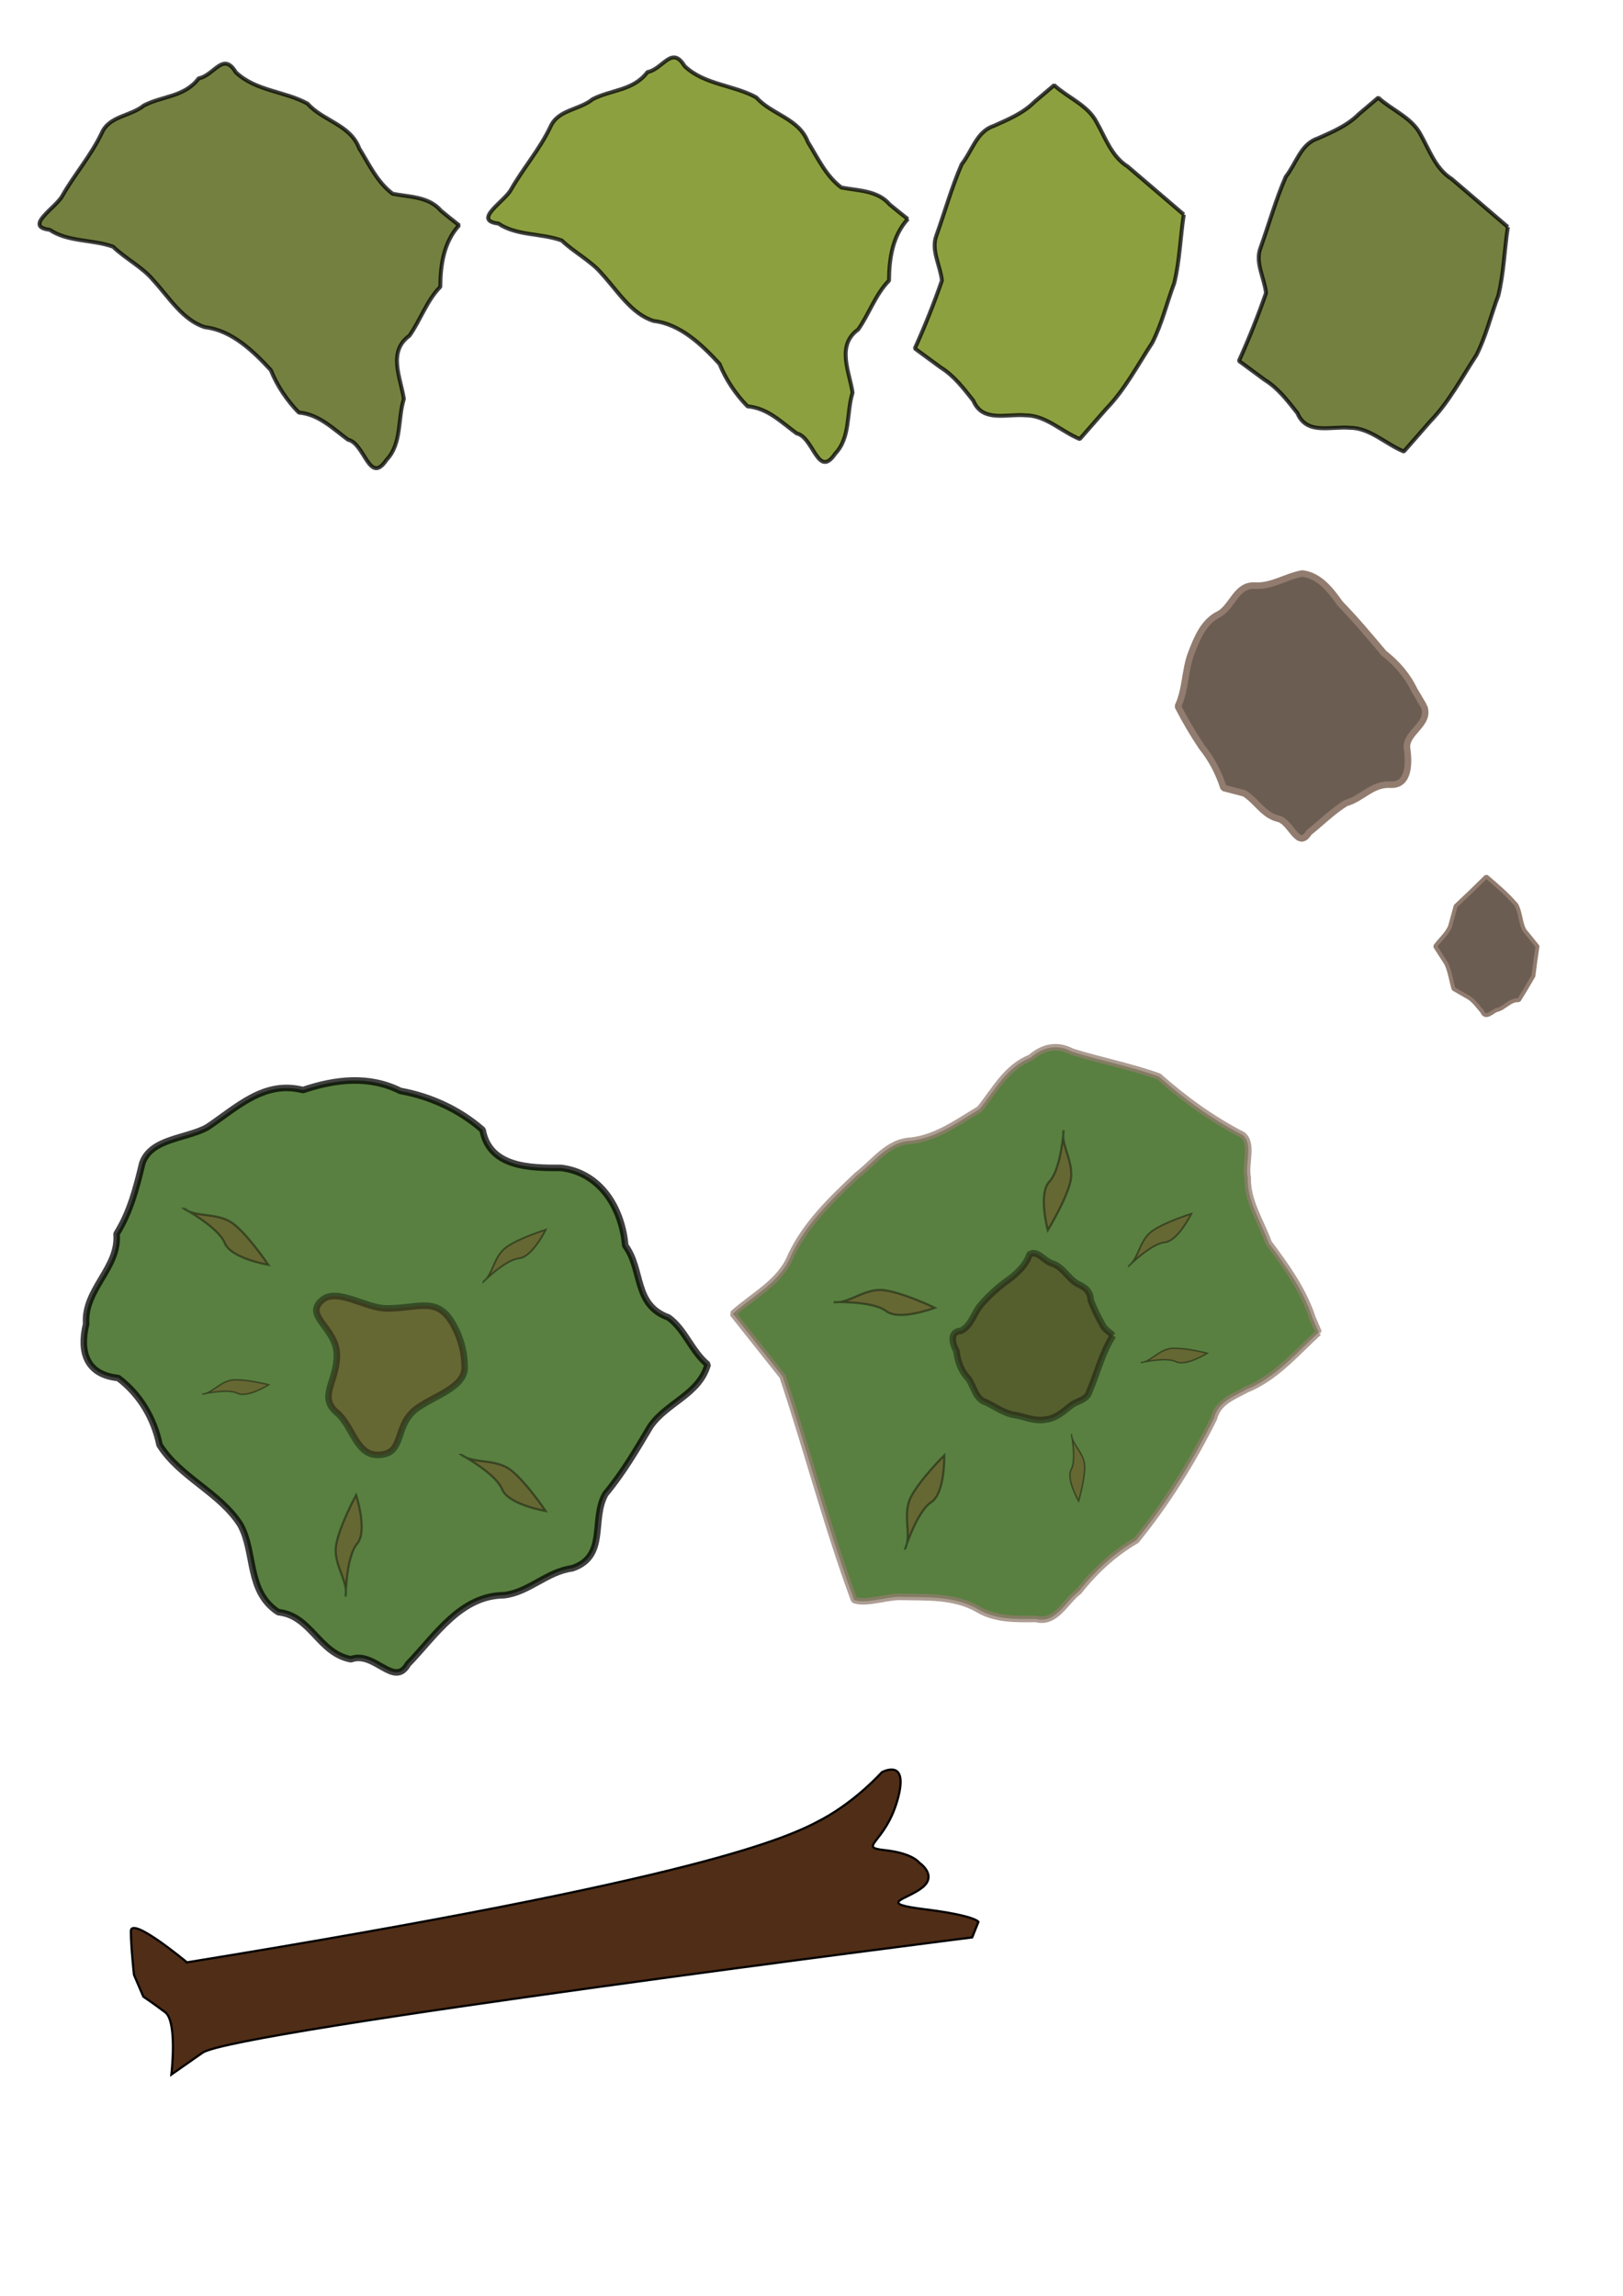
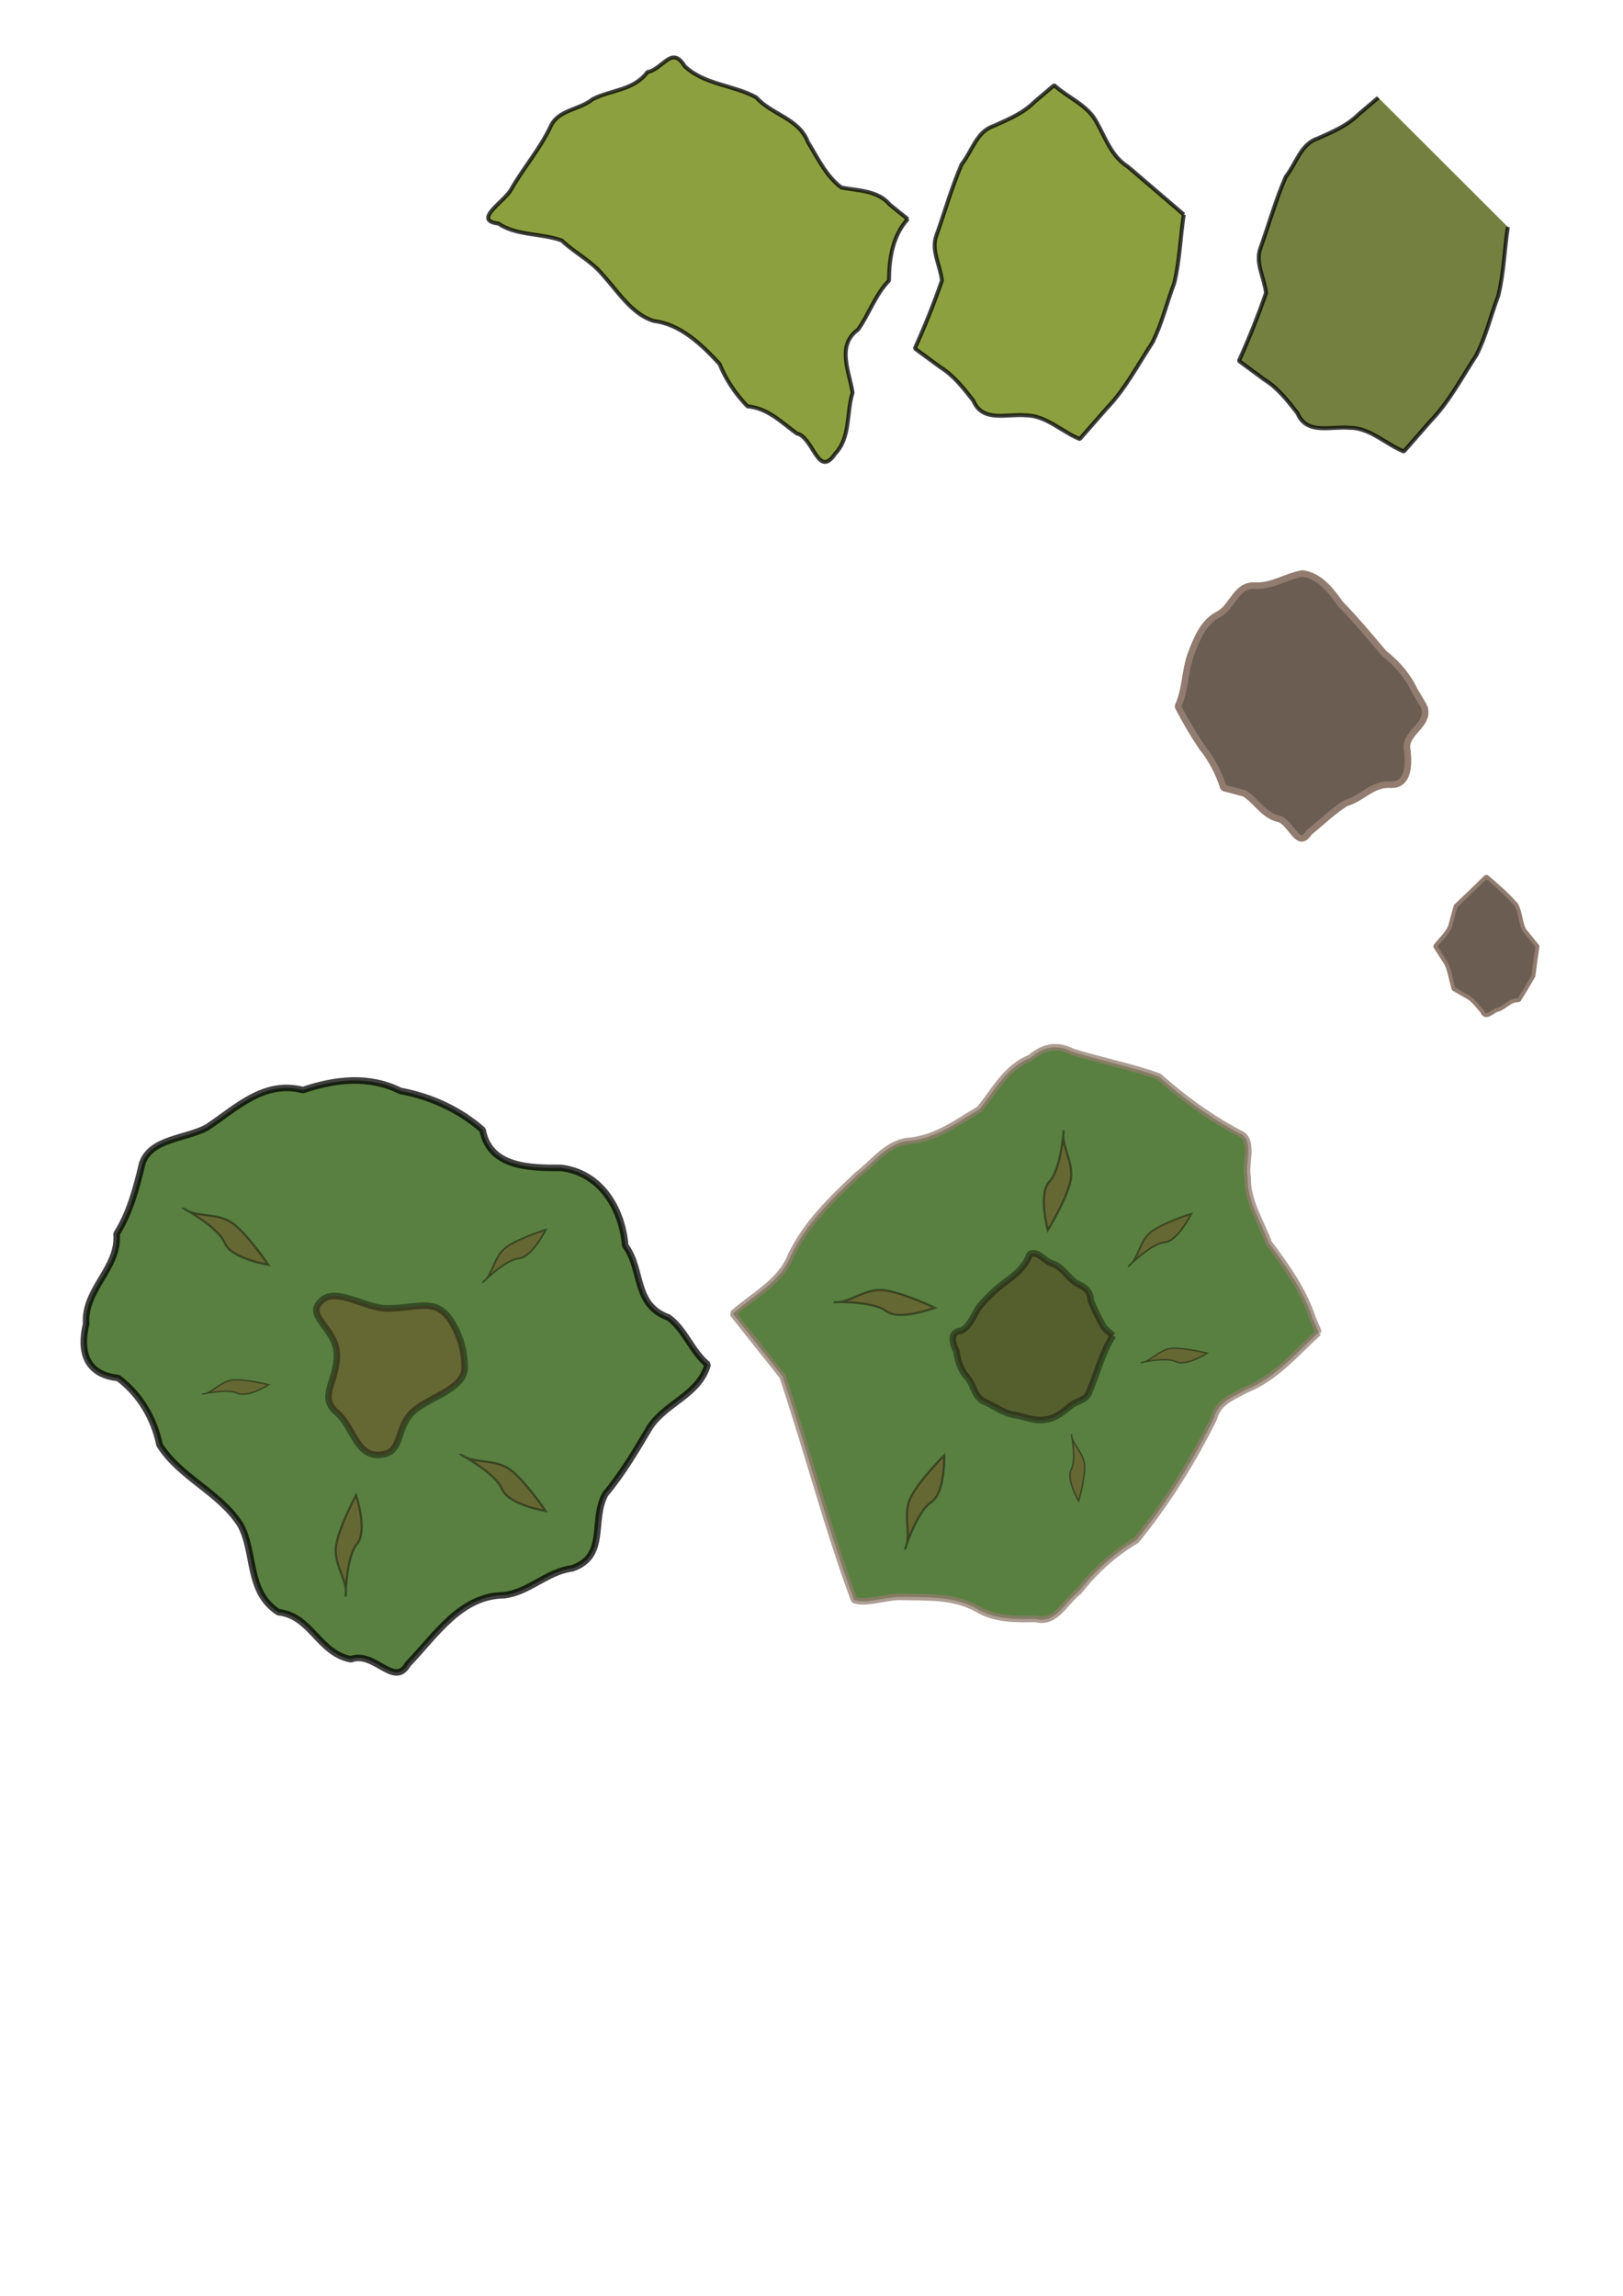
<svg xmlns="http://www.w3.org/2000/svg" id="svg4305" viewBox="0 0 744.09 1052.4" version="1.1">
  <g id="layer1">
-     <path id="path4322" opacity=".75" stroke-linejoin="bevel" d="m210.49 103.27c-7.017 7.623-8.601 18.262-8.628 28.208-6.19 6.263-9.204 15.486-14.165 22.435-10.127 7.304-3.97 19.341-2.539 28.945-2.909 9.329-0.817 20.437-7.98 27.984-7.932 11.762-9.89-7.637-17.631-9.288-7.226-5.304-13.341-11.614-22.558-12.442-5.335-5.433-9.96-12.261-12.82-19.438-8.041-8.703-17.889-18.246-30.131-19.67-10.174-3.08-16.629-13.81-23.713-21.5-4.818-5.9-13.093-10.14-18.484-15.41-9.584-3.43-20.717-2.094-29.066-7.762-12.16-1.435 2.933-10.126 5.832-15.633 5.434-9.577 13.084-18.346 17.999-28.659 3.491-8.022 13.184-7.666 19.341-12.692 8.357-4.39 18.695-3.858 25.144-12.432 7.261-1.423 11.179-12.493 17.047-2.769 9.167 8.643 22.478 8.595 32.916 14.384 6.937 7.872 19.561 9.534 23.649 20.491 4.536 7.285 8.272 15.559 15.346 20.803 7.681 1.463 16.63 1.261 22.108 7.75 2.746 2.271 5.527 4.499 8.336 6.693z" fill-rule="evenodd" stroke="#000" stroke-width="1.81" fill="#450" />
-     <path id="path4324" opacity=".75" stroke-linejoin="bevel" d="m691.3 104.04c-1.587 10.448-1.857 21.174-4.363 31.434-3.425 9.06-5.647 18.685-10.048 27.31-6.771 10.326-12.518 21.461-21.185 30.384-4.027 4.601-8.054 9.202-12.081 13.804-8.347-3.372-15.639-10.957-24.91-10.879-8.647-0.766-19.671 3.405-23.895-6.717-4.456-5.628-8.846-11.443-15.03-15.264-3.931-2.889-7.862-5.779-11.794-8.668 4.606-10.179 8.751-20.566 12.416-31.12-0.682-6.851-5.099-13.911-2.535-20.652 3.892-10.878 7.013-22.132 11.613-32.697 4.72-5.885 6.793-14.926 14.543-17.488 6.686-3.002 13.602-5.825 18.844-11.107l8.996-7.622c6.299 5.73 15.326 9.106 19.388 16.827 4.131 7.275 6.877 15.79 14.31 20.436 8.593 7.321 17.17 14.662 25.731 22.021" fill-rule="evenodd" stroke="#000" stroke-width="1.81" fill="#450" />
+     <path id="path4324" opacity=".75" stroke-linejoin="bevel" d="m691.3 104.04c-1.587 10.448-1.857 21.174-4.363 31.434-3.425 9.06-5.647 18.685-10.048 27.31-6.771 10.326-12.518 21.461-21.185 30.384-4.027 4.601-8.054 9.202-12.081 13.804-8.347-3.372-15.639-10.957-24.91-10.879-8.647-0.766-19.671 3.405-23.895-6.717-4.456-5.628-8.846-11.443-15.03-15.264-3.931-2.889-7.862-5.779-11.794-8.668 4.606-10.179 8.751-20.566 12.416-31.12-0.682-6.851-5.099-13.911-2.535-20.652 3.892-10.878 7.013-22.132 11.613-32.697 4.72-5.885 6.793-14.926 14.543-17.488 6.686-3.002 13.602-5.825 18.844-11.107l8.996-7.622" fill-rule="evenodd" stroke="#000" stroke-width="1.81" fill="#450" />
    <g id="g5974" stroke="#000">
      <path id="path3085" opacity=".75" stroke-linejoin="bevel" d="m324.45 625.48c-3.872 13.742-18.766 17.424-26.301 28.378-6.327 10.636-12.585 21.387-20.579 30.936-6.704 11.866 1.162 28.503-15.208 34.087-11.671 1.512-19.862 11.053-31.336 12.333-20.017 0.194-31.521 18.731-44.013 31.597-6.3 11.164-15.33-6.28-26.118-2.234-14.872-2.781-18.184-19.968-33.292-21.595-14.541-9.36-10.403-27.537-17.435-40.108-9.52-14.89-27.66-21.66-37.015-36.53-2.507-12.19-8.997-23.22-18.993-30.71-14.416-1.46-17.831-11.78-14.662-24.77-1.123-15.916 15.316-25.715 13.931-41.275 6.231-9.916 9.052-20.96 11.788-32.325 3.93-11.514 20.083-11.233 29.663-16.453 13.744-9.153 26.079-21.73 44.027-17.154 14.875-5.016 30.296-6.782 44.645 0.394 13.871 2.527 27.075 8.556 37.716 17.897 3.159 17.262 21.906 17.464 35.933 17.392 18.311 2.221 27.962 18.619 29.457 35.611 8.267 11.086 3.731 27.143 19.822 32.961 7.633 5.506 10.55 15.484 17.964 21.561z" fill-rule="evenodd" stroke-width="3" fill="#250" />
      <path id="path3381" opacity=".4" stroke-linejoin="bevel" d="m213.02 626.9c0 10.289-18.171 13.957-24.554 21.045-7.322 8.13-3.644 18.955-15.446 18.955-9.743 0-11.53-13.484-18.468-19.273-8.793-7.337-0.103-14.093-0.103-26.441 0-12.554-15.645-18.042-6.598-25.376 6.874-5.572 19.918 3.947 29.455 3.947 14.304 0 22.568-5.349 29.639 5.94 3.85 6.147 6.075 13.415 6.075 21.202z" fill-rule="evenodd" stroke-width="3" fill="#784421" />
      <path id="path3384" opacity=".4" d="m84.446 554.05c5.714 4.286 15.714 1.429 22.857 7.143 7.143 5.714 15.714 18.571 15.714 18.571s-17.143-2.857-20-10c-2.857-7.143-18.571-15.714-18.571-15.714z" stroke-width="1px" fill="#784421" />
      <path id="path3386" opacity=".4" d="m211.59 666.9c5.714 4.286 15.714 1.429 22.857 7.143 7.143 5.714 15.714 18.571 15.714 18.571s-17.143-2.857-20-10c-2.857-7.143-18.571-15.714-18.571-15.714z" stroke-width="1px" fill="#784421" />
      <path id="path3388" opacity=".4" d="m221.55 587.56c4.613-3.431 4.693-11.801 10.735-16.008 6.042-4.207 17.923-7.884 17.923-7.884s-6.122 12.577-12.287 13.15c-6.165 0.573-16.371 10.742-16.371 10.742z" stroke-width=".805px" fill="#784421" />
      <path id="path3390" opacity=".4" d="m158.48 731.39c1.13-7.053-6.057-14.57-4.328-23.553 1.729-8.982 9.112-22.557 9.112-22.557s5.458 16.5 0.469 22.356c-4.989 5.856-5.253 23.754-5.253 23.754z" stroke-width="1px" fill="#784421" />
      <path id="path3392" opacity=".4" d="m92.705 639.08c4.732-0.406 8.425-6.253 14.498-6.584 6.073-0.331 16.019 2.247 16.019 2.247s-9.766 6.178-14.347 3.902c-4.581-2.276-16.17 0.435-16.17 0.435z" stroke-width=".665px" fill="#784421" />
    </g>
-     <path id="path4402" d="m85.714 899.51c237.15-38.58 275.72-57.15 291.43-65.72 15.714-8.571 27.143-21.429 27.143-21.429s12.857-7.143 7.143 12.857c-5.714 20-18.571 21.429-5.714 22.857 12.857 1.429 15.714 5.714 15.714 5.714s8.571 5.714 1.429 11.429c-7.143 5.714-21.429 7.143 1.429 10 22.857 2.857 24.286 5.714 24.286 5.714l-2.857 7.143s-338.57 42.857-352.86 52.857l-14.286 10s2.857-24.286-2.857-28.571c-5.714-4.286-10-7.143-10-7.143l-4.286-10s-1.429-12.857-1.429-20c0-7.143 25.714 14.286 25.714 14.286z" stroke="#000" stroke-width="1px" fill="#502d16" />
    <path id="path4404" stroke-linejoin="bevel" d="m652.86 323.79c3.218 8.187-8.802 11.984-7.782 19.288 0.884 6.153 1.232 17.103-7.601 16.603-8.354-0.508-12.957 6.4-20.378 8.41-6.168 3.801-11.313 9.011-16.964 13.517-5.09 8.206-8.169-4.864-14.016-6.308-6.827-1.501-10.099-8.296-15.689-11.653l-9.476-2.47c-2.17-6.778-5.428-13.122-9.912-18.648-4.045-6.021-7.726-12.286-11.04-18.738 3.604-7.57 3.146-16.326 6.043-24.14 2.756-7.109 5.747-14.828 13.025-18.256 6.2-3.724 7.755-13.511 16.368-12.957 7.776 0.421 14.305-4.304 21.645-5.557 7.933 1.004 13.001 7.71 17.34 13.821 7.065 7.22 13.554 15.032 20.055 22.715 5.842 4.539 10.743 10.156 13.929 16.85 1.496 2.5 2.97 5.014 4.452 7.523z" fill-rule="evenodd" stroke="#917c6f" stroke-width="3" fill="#6c5d53" />
    <path id="path4449" stroke-linejoin="bevel" d="m704.88 433.79c-0.69 4.508-1.311 9.027-1.863 13.555-2.138 3.765-4.359 7.484-6.664 11.149-4.075-0.4-6.509 3.767-10.254 4.505-2.252 0.934-5.074 4.325-6.596 0.631-2.231-2.518-4.158-5.538-7.301-6.992l-5.785-3.35c-1.166-3.804-1.662-7.859-3.299-11.491-1.717-2.669-3.434-5.338-5.151-8.008 2.178-3.061 5.266-5.555 6.799-9.023 0.867-3.155 1.735-6.31 2.602-9.465 4.753-4.442 9.438-8.957 14.055-13.54 4.846 4.067 9.678 8.251 13.8 13.042 1.892 3.576 1.784 7.886 3.591 11.504 2.022 2.494 4.043 4.988 6.065 7.482z" fill-rule="evenodd" stroke="#917c6f" stroke-width="1.802" fill="#6c5d53" />
    <path id="path4826" opacity=".75" stroke-linejoin="bevel" d="m416.21 100.41c-7.017 7.623-8.601 18.262-8.628 28.208-6.19 6.263-9.204 15.486-14.165 22.435-10.127 7.304-3.969 19.34-2.539 28.945-2.909 9.329-0.817 20.437-7.98 27.984-7.932 11.762-9.89-7.637-17.631-9.288-7.226-5.304-13.341-11.614-22.558-12.442-5.335-5.433-9.96-12.261-12.82-19.438-8.041-8.703-17.889-18.246-30.131-19.67-10.176-3.076-16.631-13.814-23.715-21.502-4.818-5.893-13.093-10.134-18.484-15.406-9.584-3.43-20.717-2.094-29.066-7.762-12.16-1.435 2.933-10.126 5.832-15.633 5.434-9.577 13.084-18.346 17.999-28.659 3.491-8.022 13.184-7.666 19.341-12.692 8.357-4.39 18.695-3.858 25.144-12.432 7.261-1.423 11.179-12.493 17.047-2.769 9.167 8.643 22.478 8.595 32.916 14.384 6.937 7.872 19.561 9.534 23.649 20.491 4.536 7.285 8.272 15.559 15.346 20.803 7.681 1.463 16.63 1.261 22.108 7.75 2.746 2.271 5.527 4.499 8.336 6.693z" fill-rule="evenodd" stroke="#000" stroke-width="1.81" fill="#668000" />
    <path id="path4828" opacity=".75" stroke-linejoin="bevel" d="m542.72 98.328c-1.587 10.448-1.857 21.174-4.363 31.434-3.425 9.06-5.647 18.685-10.049 27.31-6.771 10.326-12.518 21.461-21.185 30.384-4.027 4.601-8.054 9.202-12.081 13.804-8.347-3.372-15.639-10.957-24.91-10.879-8.647-0.766-19.671 3.405-23.895-6.717-4.456-5.628-8.846-11.443-15.03-15.264-3.931-2.889-7.862-5.779-11.794-8.668 4.606-10.179 8.751-20.566 12.416-31.12-0.682-6.851-5.099-13.911-2.535-20.652 3.892-10.878 7.013-22.132 11.613-32.697 4.72-5.885 6.793-14.926 14.543-17.488 6.686-3.002 13.602-5.825 18.844-11.107l8.996-7.622c6.299 5.73 15.326 9.106 19.388 16.827 4.131 7.275 6.877 15.79 14.31 20.436 8.593 7.321 17.17 14.662 25.731 22.021" fill-rule="evenodd" stroke="#000" stroke-width="1.81" fill="#668000" />
    <g id="g5964" transform="translate(796 238.4)">
      <path id="path4849" opacity=".75" stroke-linejoin="bevel" d="m-191.43 372.36c-10.42 9.551-19.682 20.692-33.093 26.137-6.116 3.308-13.117 5.751-14.934 13.259-9.823 19.8-21.705 38.83-35.614 55.914-10.314 6.031-18.93 13.987-26.304 23.351-6.368 4.756-10.508 15.062-19.751 12.654-9.267 0.122-18.563 0.387-26.784-4.586-10.918-6.142-23.717-5.251-35.797-5.519-6.659 0.083-15.314 3.366-20.711 1.425-12.461-33.673-21.404-68.469-32.798-102.5-7.595-9.569-15.19-19.139-22.785-28.708 9.422-8.485 21.835-14.409 26.714-26.784 6.899-14.523 18.679-25.739 30.181-36.656 7.866-5.932 13.957-15.288 24.609-15.846 11.972-1.31 21.515-8.517 31.573-14.472 7.039-8.663 12.357-19.256 23.303-23.538 5.859-5.044 12.199-6.457 19.214-2.79 13.118 4.087 26.91 6.744 39.715 11.35 11.751 10.461 24.425 19.59 38.425 26.812 4.984 4.065 0.925 13.369 2.31 19.519-0.383 10.643 6.103 20.197 9.624 29.947 8.044 10.749 15.877 21.616 20.106 34.508 0.933 2.174 1.865 4.348 2.798 6.522z" fill-rule="evenodd" stroke="#917c6f" stroke-width="3" fill="#250" />
      <path id="path5876" opacity=".4" stroke-linejoin="bevel" d="m-285.71 373.79c-5.03 7.892-7.182 17.103-10.841 25.612-1.197 4.239-5.803 4.218-8.665 6.641-3.368 2.711-6.83 5.736-11.313 6.24-5.329 1.057-10.276-1.611-15.434-2.284-4.86-1.118-8.803-4.376-13.351-6.172-4.28-2.528-4.354-8.14-7.725-11.396-2.676-3.285-3.993-7.424-4.474-11.561-1.868-3.241-3.288-8.972 2.087-9.243 4.41-2.205 5.701-7.226 8.316-10.95 4.054-4.986 8.889-9.282 14.15-12.952 3.753-2.944 7.449-6.459 8.962-11.1 3.479-2.399 7.068 3.441 10.634 4.194 4.792 1.743 6.961 6.637 11.154 9.158 3.51 1.546 6.142 3.458 6.259 7.567 1.542 4.13 3.582 8.065 5.711 11.907 1.155 1.802 3.013 2.892 4.532 4.339" fill-rule="evenodd" stroke="#000" stroke-width="3" fill="#502d16" />
      <path id="path5952" opacity=".4" d="m-413.7 358.47c7.099 0.794 14.266-6.742 23.321-5.441 9.054 1.3 22.964 8.031 22.964 8.031s-16.222 6.235-22.308 1.53-23.976-4.119-23.976-4.119z" stroke="#000" stroke-width="1px" fill="#784421" />
      <path id="path5954" opacity=".4" d="m-308.34 279.73c-1.513 6.981 5.254 14.879 3.038 23.754-2.216 8.875-10.328 22.027-10.328 22.027s-4.551-16.773 0.75-22.348c5.301-5.575 6.54-23.432 6.54-23.432z" stroke="#000" stroke-width="1px" fill="#784421" />
      <path id="path5956" opacity=".4" d="m-278.45 341.84c4.613-3.431 4.693-11.801 10.735-16.008 6.042-4.207 17.923-7.884 17.923-7.884s-6.122 12.577-12.287 13.15c-6.165 0.573-16.371 10.742-16.371 10.742z" stroke="#000" stroke-width=".805px" fill="#784421" />
      <path id="path5958" opacity=".4" d="m-380.99 471.43c3.123-6.424-1.582-15.7 2.672-23.798s15.249-18.955 15.249-18.955 0.45 17.373-6.02 21.535c-6.47 4.162-11.902 21.218-11.902 21.218z" stroke="#000" stroke-width="1px" fill="#784421" />
      <path id="path5960" opacity=".4" d="m-273.01 386.22c4.732-0.406 8.425-6.253 14.498-6.584 6.073-0.331 16.019 2.247 16.019 2.247s-9.766 6.178-14.347 3.902c-4.581-2.276-16.17 0.435-16.17 0.435z" stroke="#000" stroke-width=".665px" fill="#784421" />
      <path id="path5962" opacity=".4" d="m-304.8 419.02c0.25 4.743 5.971 8.627 6.101 14.708 0.13 6.081-2.775 15.936-2.775 15.936s-5.851-9.965-3.425-14.468c2.426-4.503 0.1-16.175 0.1-16.175z" stroke="#000" stroke-width=".665px" fill="#784421" />
    </g>
  </g>
</svg>